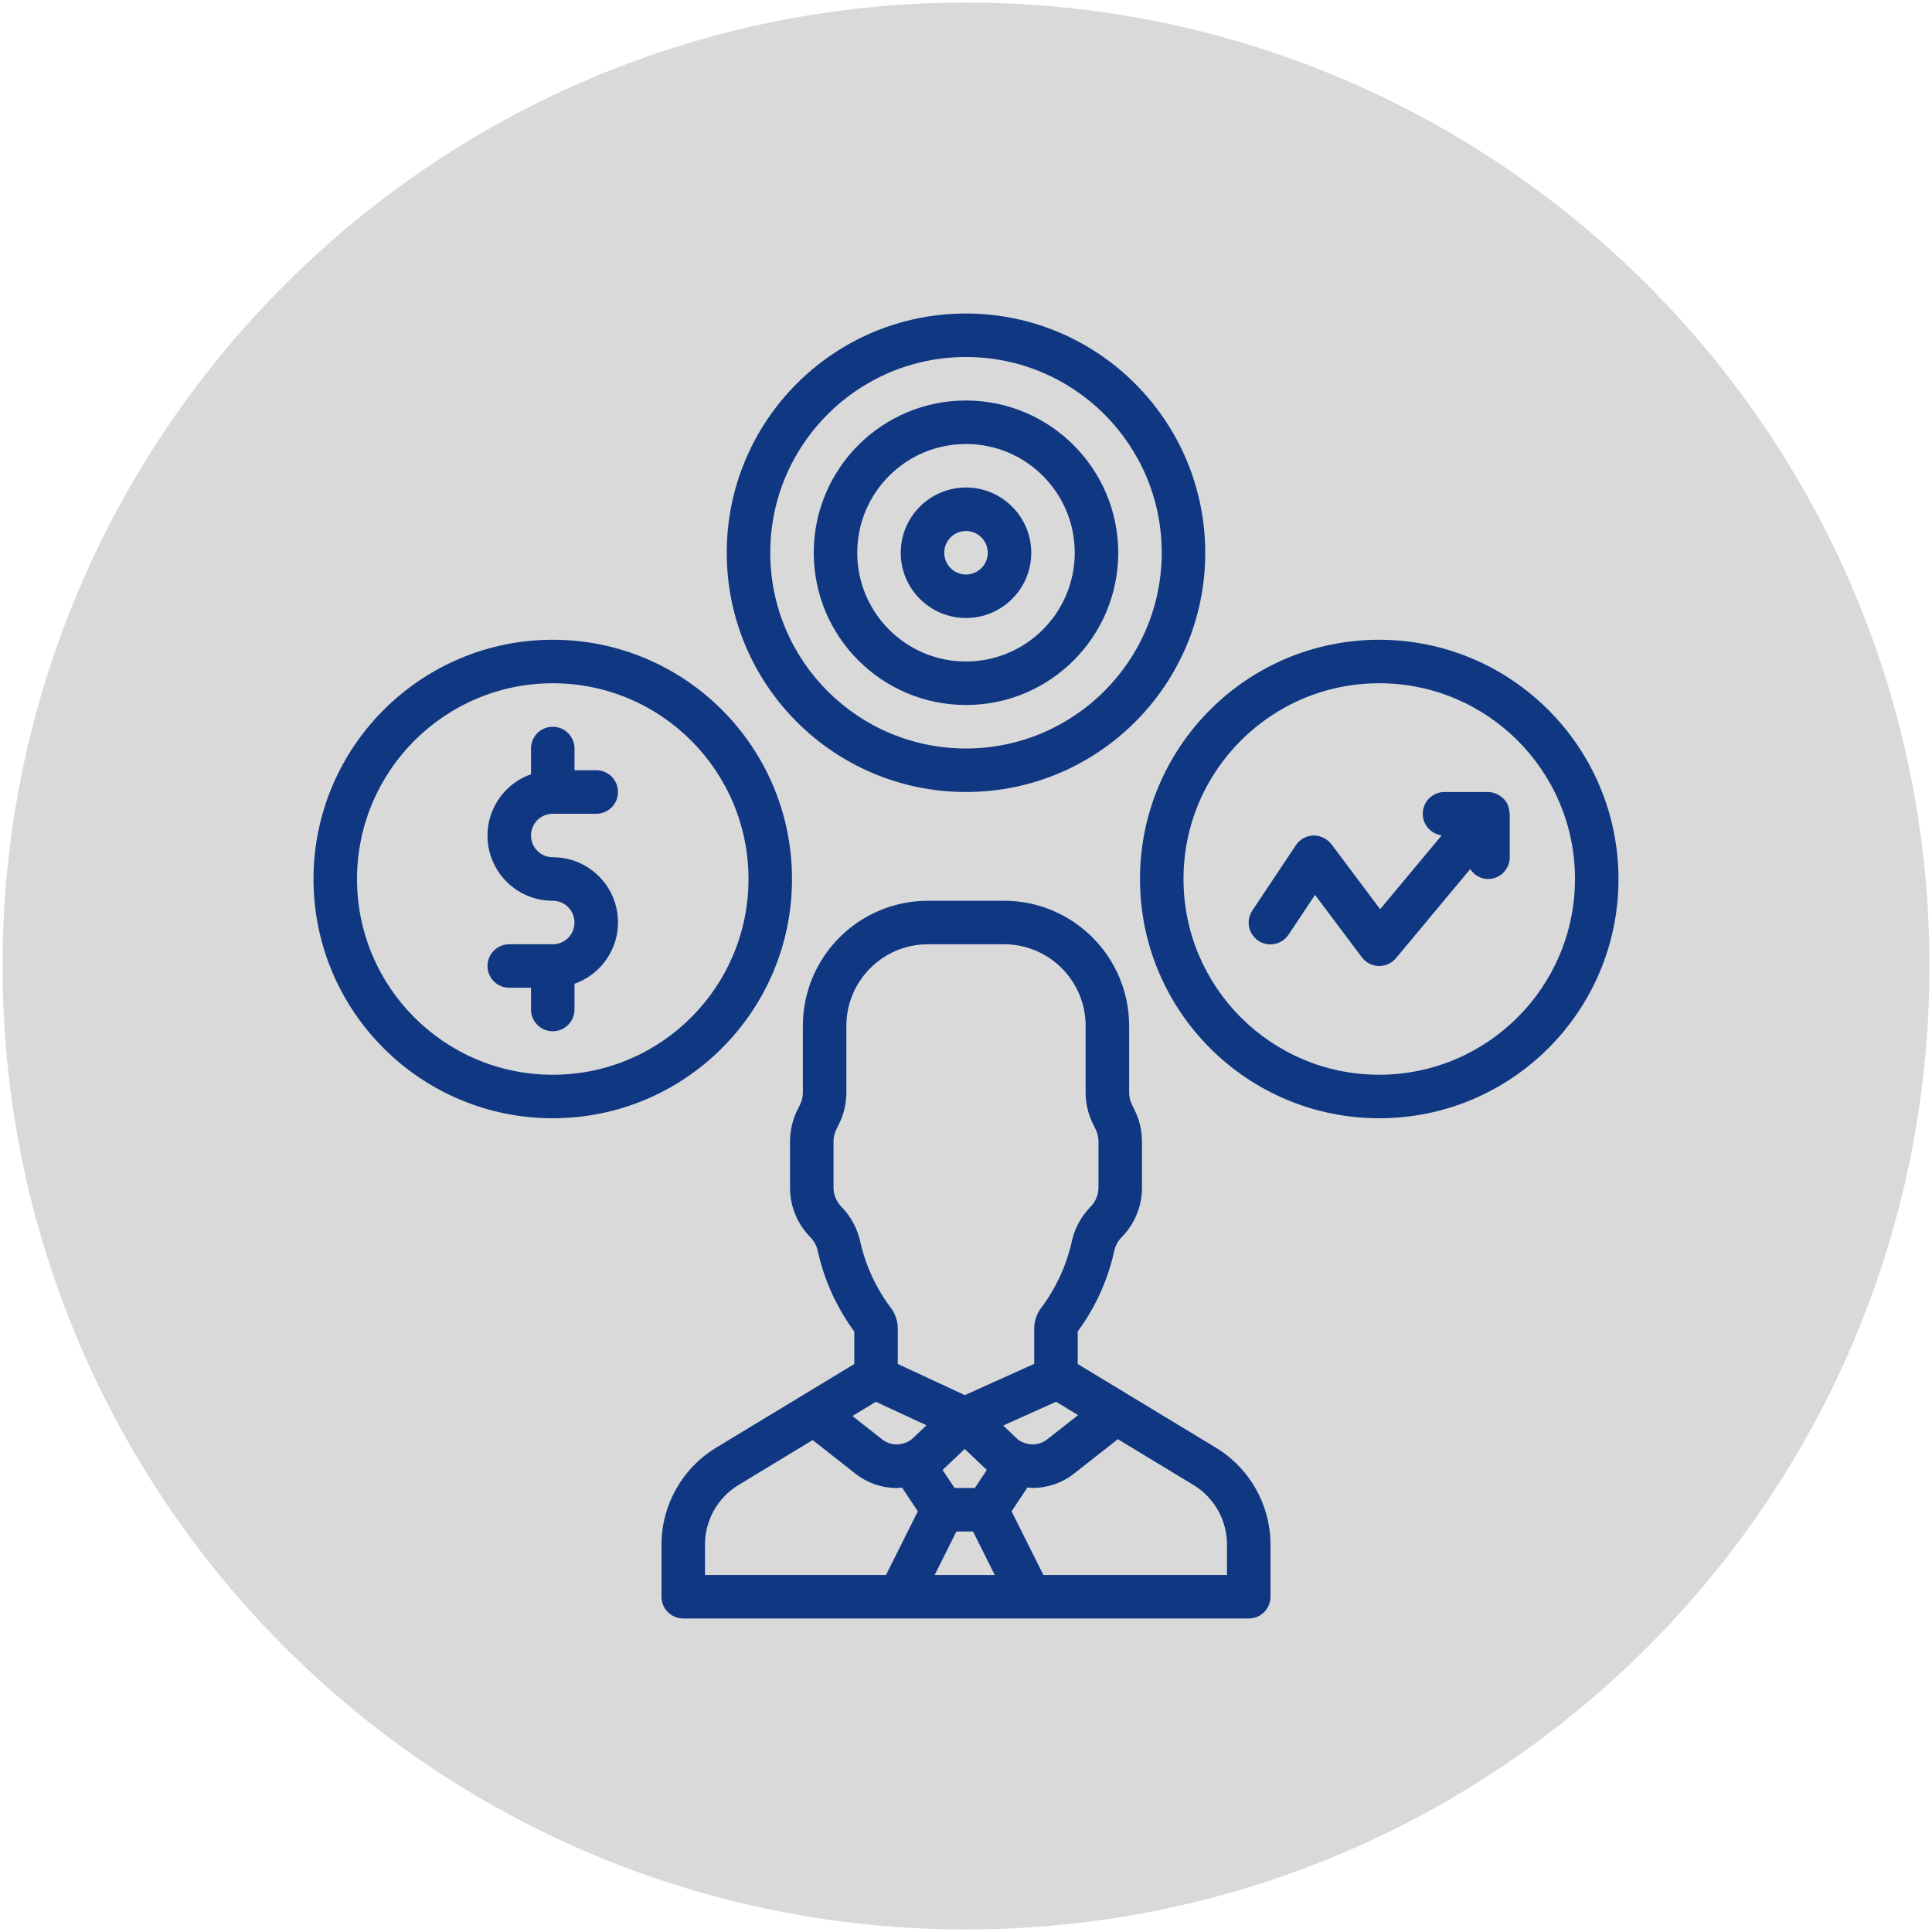
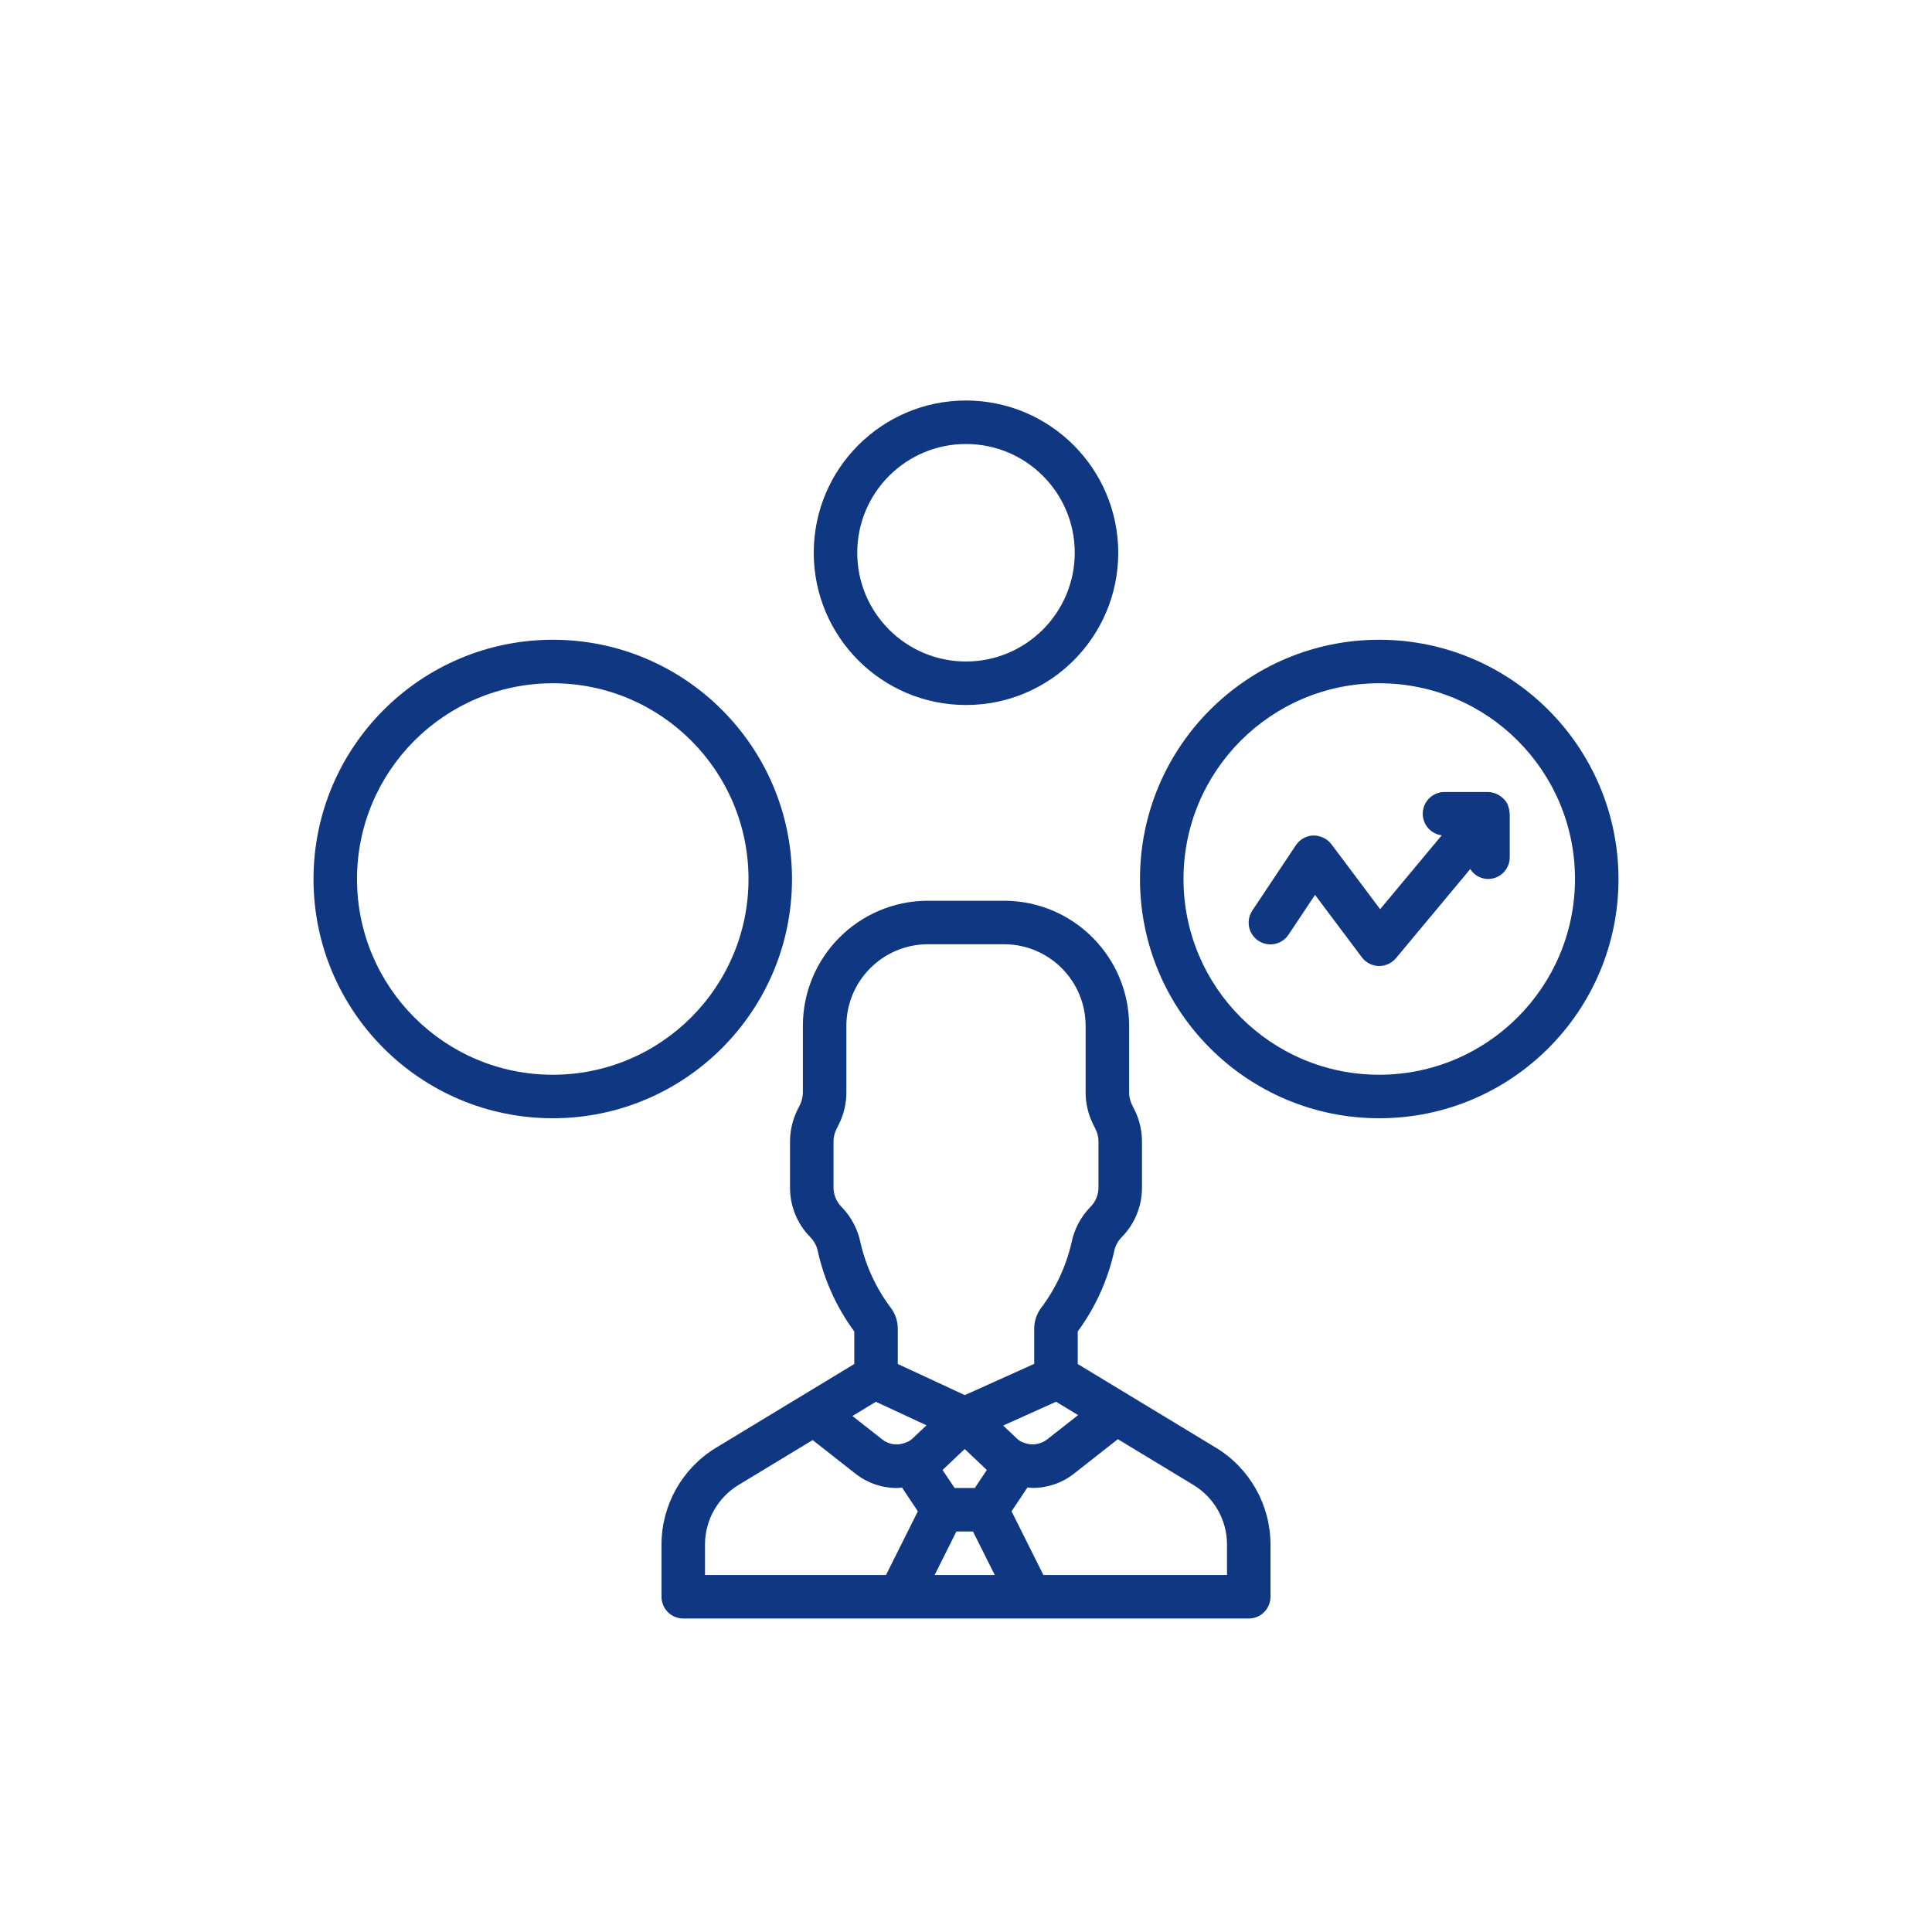
<svg xmlns="http://www.w3.org/2000/svg" width="758" height="758" overflow="hidden">
  <defs>
    <clipPath id="clip0">
      <path d="M261-1155 1019-1155 1019-397 261-397Z" fill-rule="evenodd" clip-rule="evenodd" />
    </clipPath>
    <clipPath id="clip1">
      <path d="M384-1032 896-1032 896-520 384-520Z" fill-rule="evenodd" clip-rule="evenodd" />
    </clipPath>
    <clipPath id="clip2">
      <path d="M384-1032 896-1032 896-520 384-520Z" fill-rule="evenodd" clip-rule="evenodd" />
    </clipPath>
    <clipPath id="clip3">
      <path d="M384-1032 896-1032 896-520 384-520Z" fill-rule="evenodd" clip-rule="evenodd" />
    </clipPath>
  </defs>
  <g clip-path="url(#clip0)" transform="translate(-261 1155)">
-     <path d="M262-776C262-984.764 431.236-1154 640-1154 848.764-1154 1018-984.764 1018-776 1018-567.236 848.764-398 640-398 431.236-398 262-567.236 262-776Z" fill="#D9D9D9" fill-rule="evenodd" />
    <g clip-path="url(#clip1)">
      <g clip-path="url(#clip2)">
        <g clip-path="url(#clip3)">
          <path d="M738.217-586.908 703.192-608.118 703.019-608.223 683.834-619.841 683.834-632.608C690.702-641.946 695.56-652.606 698.101-663.916 698.496-666.027 699.505-667.975 701.001-669.516 701.093-669.608 701.176-669.699 701.259-669.791 706.273-674.955 709.067-681.877 709.042-689.074L709.042-707.157C709.039-711.438 708.05-715.662 706.15-719.499L705.117-721.591C704.384-723.073 704.001-724.704 704-726.358L704-752.366C704.069-779.445 682.204-801.47 655.125-801.599L624.875-801.599C597.796-801.47 575.931-779.445 576-752.366L576-726.358C575.999-724.708 575.619-723.08 574.892-721.6L573.85-719.508C571.951-715.668 570.962-711.442 570.958-707.158L570.958-689.075C570.935-681.881 573.725-674.964 578.733-669.8 578.816-669.7 578.908-669.608 579-669.517 580.496-667.976 581.505-666.028 581.9-663.917 584.438-652.606 589.296-641.945 596.167-632.609L596.167-619.842 576.445-607.898C576.338-607.841 576.244-607.774 576.14-607.713L541.775-586.9C528.613-578.833 520.574-564.52 520.533-549.083L520.533-528.533C520.532-526.269 521.43-524.098 523.031-522.498 524.632-520.897 526.803-519.999 529.066-520L750.933-520C753.197-519.999 755.368-520.897 756.968-522.498 758.569-524.099 759.467-526.27 759.466-528.533L759.466-549.083C759.425-564.524 751.382-578.84 738.217-586.908ZM591.35-681.292C591.275-681.384 591.192-681.467 591.1-681.559 589.134-683.568 588.031-686.265 588.025-689.076L588.025-707.159C588.025-708.809 588.405-710.437 589.133-711.917L590.183-714.025C592.074-717.862 593.061-722.081 593.067-726.358L593.067-752.366C592.989-770.024 607.218-784.413 624.875-784.533L655.125-784.533C672.783-784.413 687.012-770.024 686.933-752.366L686.933-726.358C686.938-722.077 687.928-717.854 689.825-714.016L690.867-711.908C691.596-710.431 691.976-708.805 691.975-707.158L691.975-689.075C691.969-686.264 690.866-683.567 688.9-681.558L688.65-681.3C684.93-677.422 682.402-672.557 681.367-667.283L681.367-667.283C679.188-657.976 675.077-649.232 669.3-641.616 667.653-639.317 666.767-636.56 666.767-633.733L666.767-619.91 639.541-607.637 613.234-619.855 613.234-633.733C613.23-636.581 612.332-639.356 610.667-641.666 604.905-649.267 600.805-657.995 598.634-667.283 597.598-672.555 595.07-677.417 591.35-681.292ZM648.171-578.269 643.458-571.2 635.525-571.2 630.806-578.271 639.49-586.498 648.171-578.269ZM608.613-537.067 537.6-537.067 537.6-549.084C537.621-558.56 542.55-567.349 550.625-572.309L579.842-590.003 596.659-576.792C601.284-573.167 606.991-571.195 612.867-571.192 613.55-571.192 614.219-571.312 614.897-571.367L621.109-562.054 608.613-537.067ZM619.025-590.617C618.135-589.777 617.054-589.168 615.875-588.842 612.945-587.77 609.67-588.283 607.208-590.2L595.435-599.446 604.643-605.024 624.5-595.8 619.025-590.617ZM627.698-537.067 636.233-554.134 642.75-554.134 651.281-537.067 627.698-537.067ZM675.33-605.042 683.981-599.802 671.75-590.191C669.138-588.22 665.682-587.767 662.65-588.999 661.634-589.314 660.708-589.869 659.95-590.616L654.592-595.699 675.33-605.042ZM742.4-537.067 670.363-537.067 657.873-562.054 664.113-571.414C664.805-571.359 665.492-571.233 666.184-571.233 672.029-571.223 677.708-573.178 682.309-576.783L699.58-590.353 729.359-572.316C737.442-567.358 742.378-558.565 742.401-549.083L742.401-537.067Z" fill="#0F3782" />
-           <path d="M640-844.267C691.841-844.267 733.867-886.293 733.867-938.134 733.808-989.95 691.817-1031.94 640-1032 588.159-1032 546.133-989.974 546.133-938.133 546.133-886.292 588.159-844.267 640-844.267ZM640-1014.93C682.415-1014.93 716.8-980.548 716.8-938.133 716.754-895.737 682.396-861.379 640-861.333 597.585-861.333 563.2-895.718 563.2-938.133 563.2-980.549 597.585-1014.93 640-1014.93Z" fill="#0F3782" />
          <path d="M571.733-810.133C571.733-861.974 529.707-904 477.866-904 426.05-903.941 384.059-861.95 384-810.133 384-758.292 426.026-716.266 477.867-716.266 529.708-716.267 571.733-758.292 571.733-810.133ZM477.867-733.333C435.451-733.333 401.067-767.718 401.067-810.133 401.113-852.529 435.471-886.887 477.867-886.933 520.282-886.933 554.667-852.548 554.667-810.133 554.667-767.718 520.282-733.333 477.867-733.333Z" fill="#0F3782" />
          <path d="M802.133-904C750.292-904 708.266-861.974 708.266-810.133 708.266-758.292 750.292-716.266 802.133-716.266 853.974-716.266 896-758.292 896-810.133 895.941-861.95 853.95-903.941 802.133-904ZM802.133-733.333C759.718-733.333 725.333-767.718 725.333-810.133 725.333-852.548 759.718-886.933 802.133-886.933 844.548-886.933 878.933-852.548 878.933-810.133 878.887-767.737 844.53-733.38 802.133-733.333Z" fill="#0F3782" />
          <path d="M640-878.4C672.99-878.4 699.733-905.144 699.733-938.133 699.693-971.106 672.973-997.826 640-997.866 607.01-997.866 580.267-971.122 580.267-938.133 580.267-905.144 607.01-878.4 640-878.4ZM640-980.8C663.564-980.8 682.667-961.698 682.667-938.133 682.639-914.58 663.553-895.494 640-895.466 616.436-895.466 597.333-914.568 597.333-938.133 597.333-961.698 616.436-980.8 640-980.8Z" fill="#0F3782" />
-           <path d="M640-912.533C654.138-912.533 665.6-923.994 665.6-938.133 665.585-952.265 654.132-963.718 640-963.733 625.862-963.733 614.4-952.272 614.4-938.133 614.4-923.995 625.862-912.533 640-912.533ZM640-946.667C644.713-946.667 648.533-942.846 648.533-938.134 648.53-933.423 644.711-929.604 640-929.601 635.287-929.601 631.467-933.422 631.467-938.134 631.467-942.846 635.287-946.667 640-946.667Z" fill="#0F3782" />
-           <path d="M477.867-818.667C473.154-818.667 469.334-822.488 469.334-827.2 469.334-831.912 473.155-835.733 477.867-835.733L494.934-835.733C499.647-835.733 503.467-839.553 503.467-844.266 503.467-848.979 499.647-852.799 494.934-852.799L486.4-852.799 486.4-861.332C486.4-866.045 482.579-869.865 477.867-869.865 473.154-869.865 469.334-866.045 469.334-861.332L469.334-851.226C457.581-847.094 450.526-835.085 452.637-822.808 454.748-810.531 465.41-801.568 477.868-801.599 482.581-801.599 486.401-797.779 486.401-793.066 486.401-788.353 482.58-784.533 477.868-784.533L460.8-784.533C456.087-784.533 452.267-780.713 452.267-776 452.267-771.287 456.087-767.467 460.8-767.467L469.333-767.467 469.333-758.934C469.333-754.221 473.154-750.401 477.866-750.401 482.579-750.401 486.399-754.222 486.399-758.934L486.399-769.04C498.152-773.172 505.207-785.181 503.096-797.458 500.985-809.735 490.324-818.698 477.867-818.667Z" fill="#0F3782" />
          <path d="M852.758-838.585C852.687-838.786 852.66-838.997 852.574-839.19 852.55-839.242 852.55-839.299 852.525-839.35 852.129-840.173 851.601-840.927 850.963-841.581 850.788-841.765 850.583-841.9 850.392-842.068 848.843-843.433 846.864-844.211 844.8-844.267L827.733-844.267C823.232-844.266 819.506-840.77 819.218-836.279 818.93-831.788 822.178-827.844 826.642-827.267L802.484-798.284 783.359-823.784C781.665-825.958 779.057-827.22 776.301-827.201 773.531-827.124 770.971-825.707 769.434-823.401L752.367-797.801C750.645-795.265 750.416-791.999 751.767-789.247 753.118-786.495 755.842-784.679 758.901-784.491 761.961-784.302 764.887-785.769 766.566-788.334L776.941-803.901 795.308-779.418C796.872-777.328 799.307-776.069 801.917-776.001L802.134-776.001C804.666-776.004 807.067-777.126 808.692-779.068L837.825-814.027C839.342-811.634 841.966-810.169 844.8-810.134 847.064-810.133 849.235-811.031 850.835-812.632 852.436-814.233 853.334-816.404 853.333-818.667L853.333-835.734C853.333-835.89 853.253-836.019 853.244-836.173 853.203-836.996 853.039-837.809 852.758-838.585Z" fill="#0F3782" />
        </g>
      </g>
    </g>
  </g>
</svg>